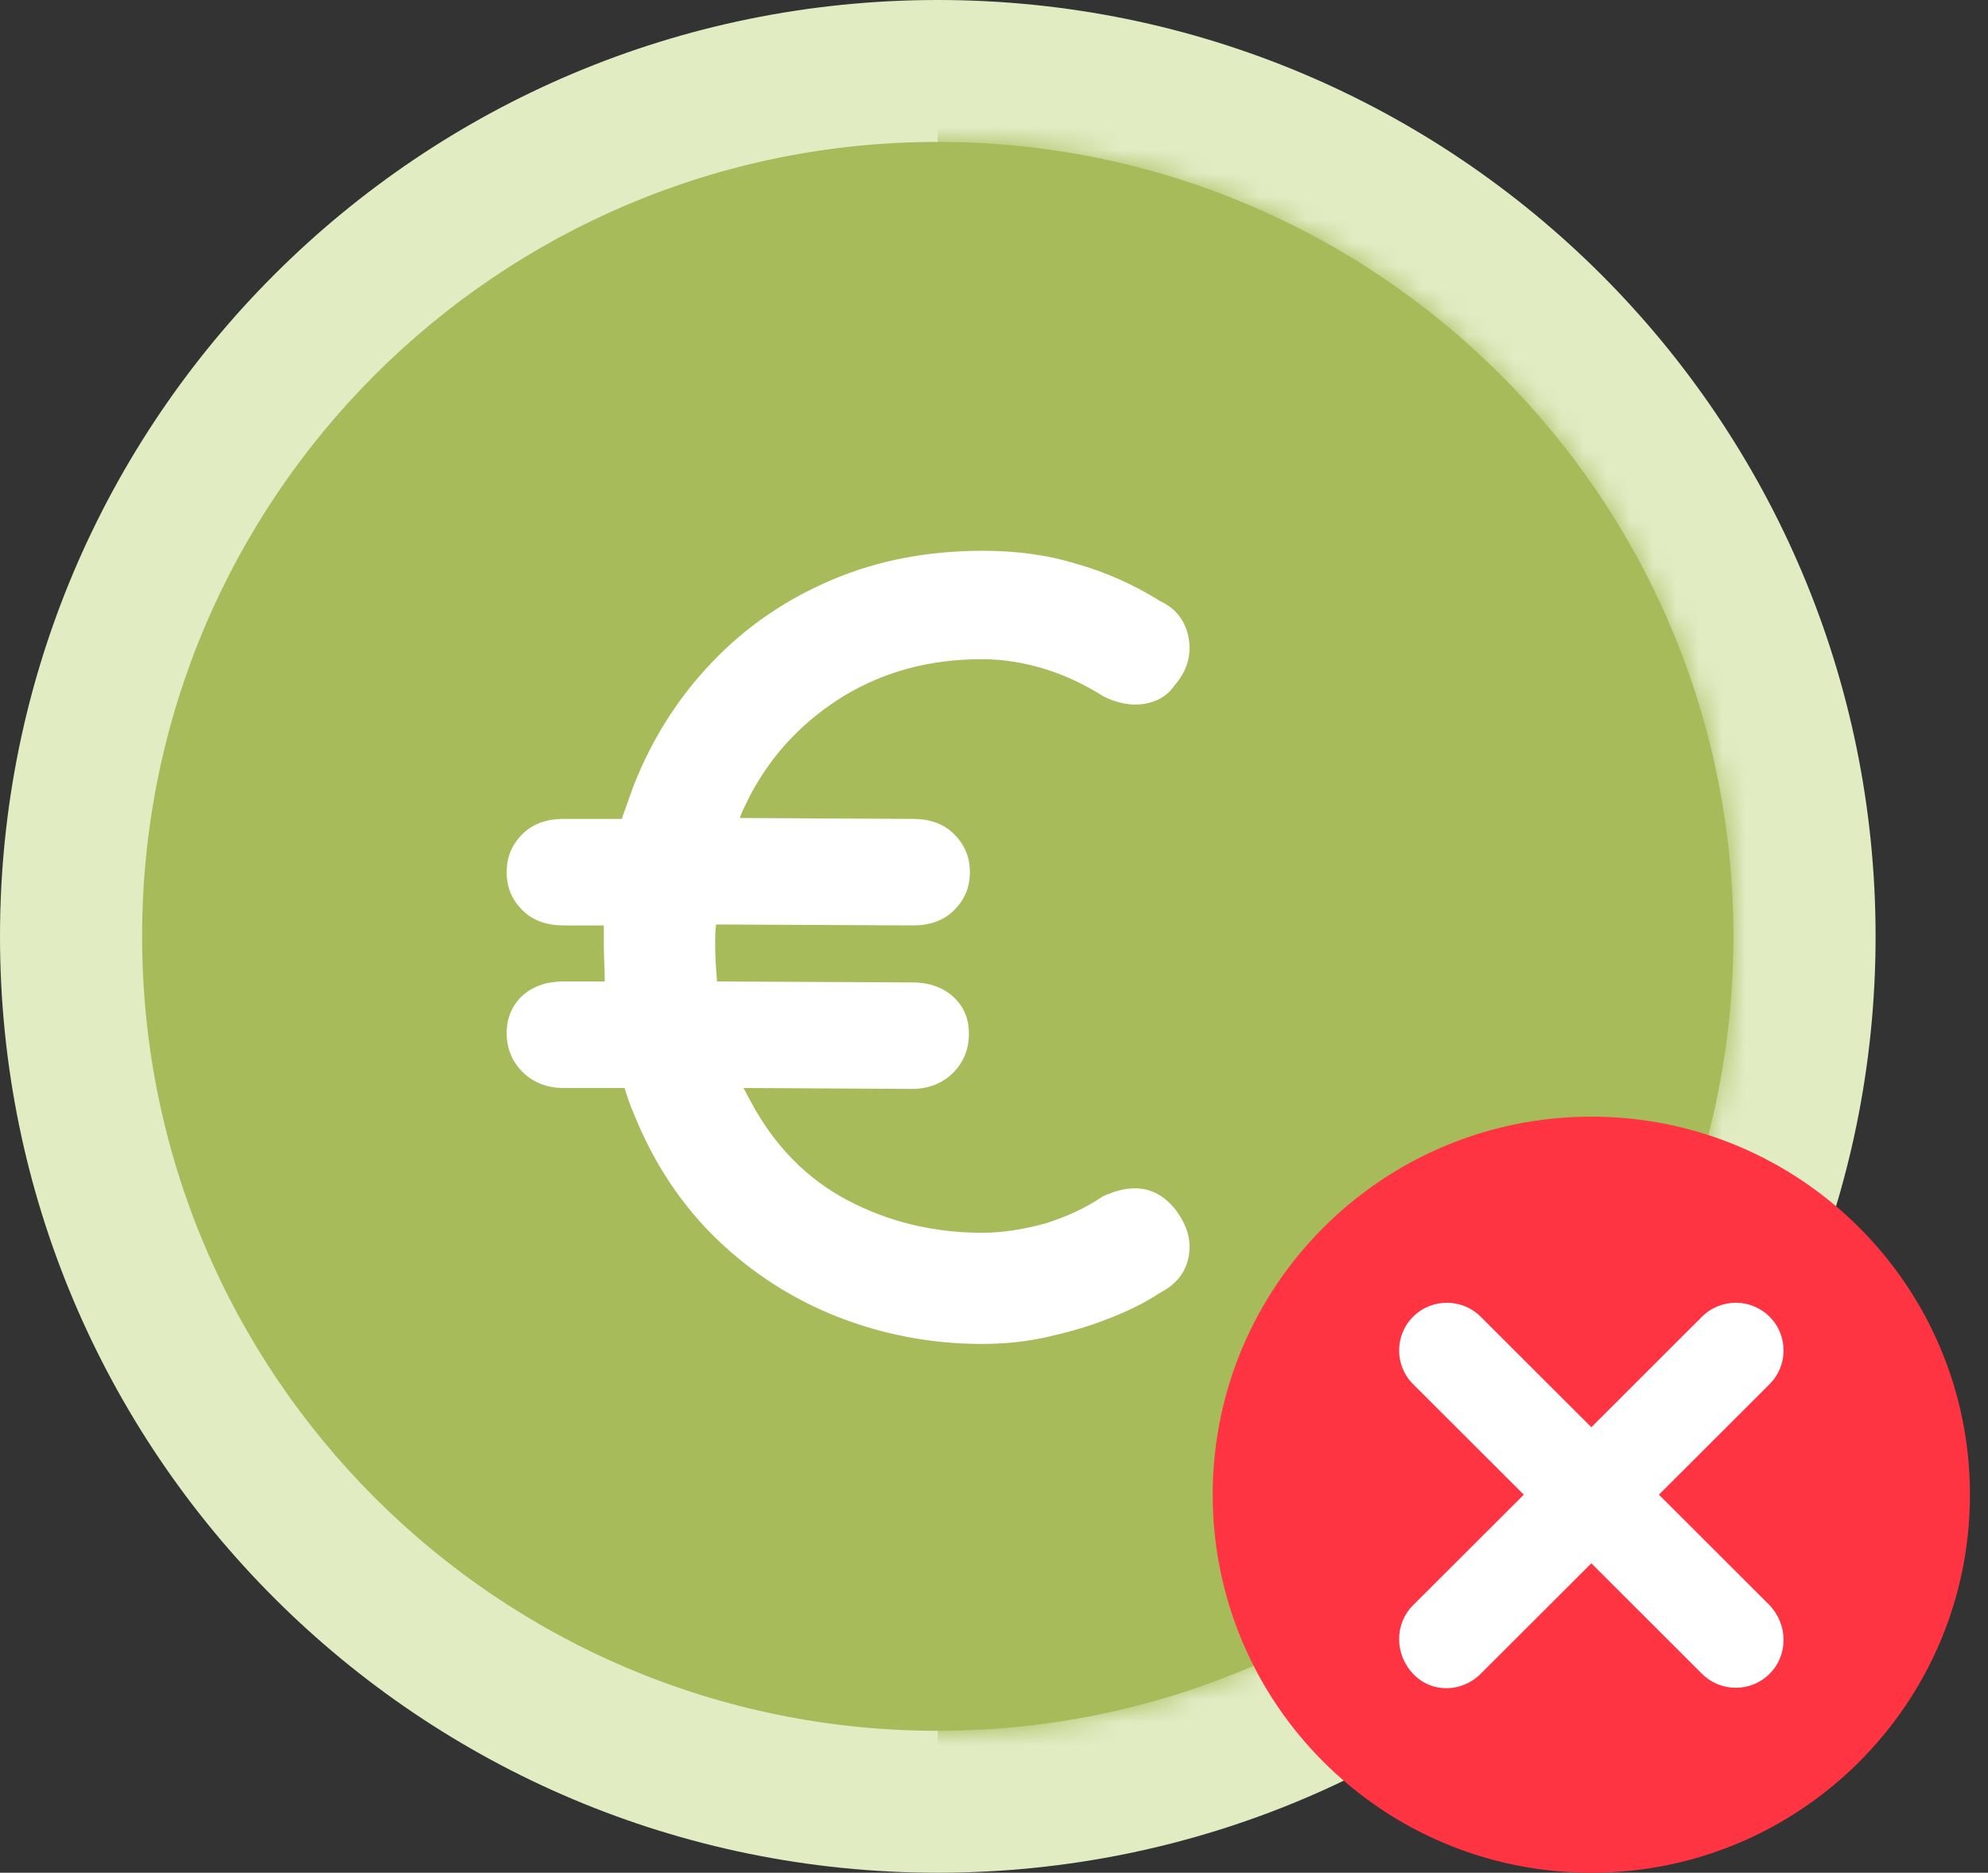
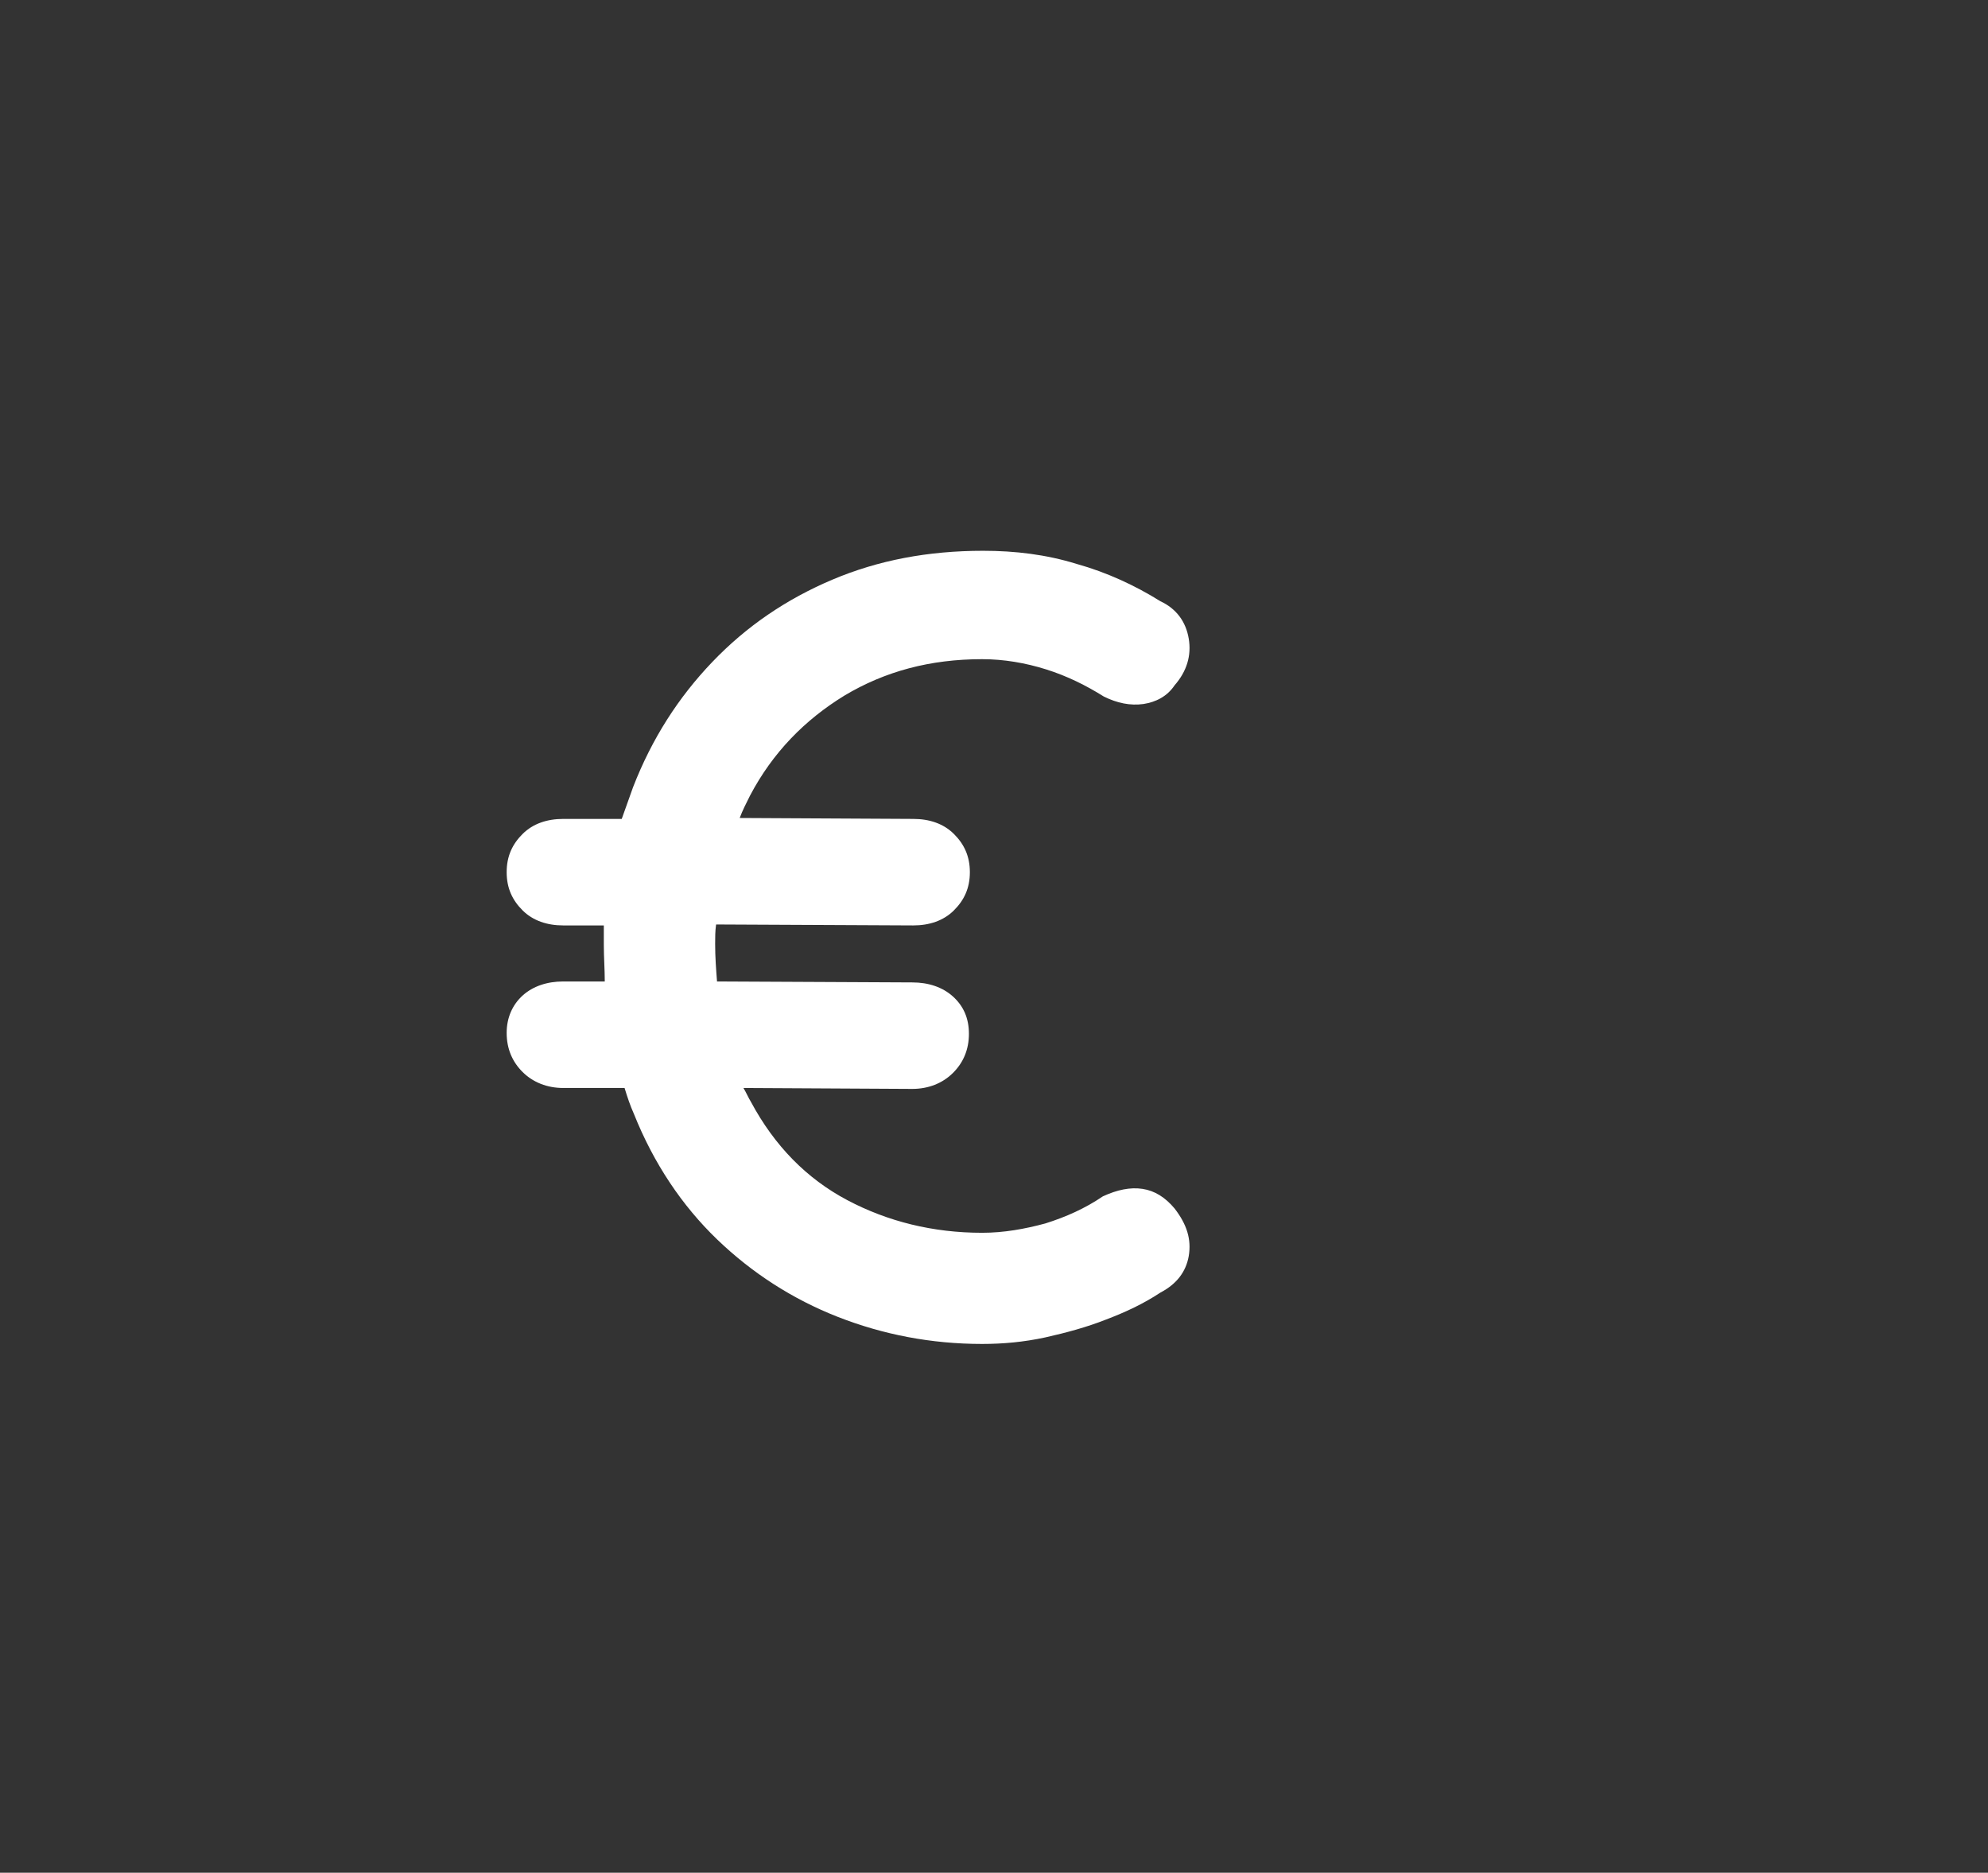
<svg xmlns="http://www.w3.org/2000/svg" width="86" height="81" viewBox="0 0 86 81" fill="none">
  <rect x="0" y="0" width="86" height="81" fill="#333333" stroke="none" />
-   <path d="M40.568 81C62.974 81 81.137 62.867 81.137 40.5C81.137 18.133 62.974 0 40.568 0C18.163 0 0 18.133 0 40.5C0 62.867 18.163 81 40.568 81Z" fill="#E1ECC3" />
-   <path d="M40.568 74.862C59.578 74.862 74.988 59.477 74.988 40.5C74.988 21.522 59.578 6.138 40.568 6.138C21.558 6.138 6.148 21.522 6.148 40.5C6.148 59.477 21.558 74.862 40.568 74.862Z" fill="#A8BB5A" />
  <mask id="mask0_382_2412" style="mask-type:luminance" maskUnits="userSpaceOnUse" x="6" y="6" width="69" height="69">
    <path d="M40.568 74.862C59.578 74.862 74.988 59.477 74.988 40.5C74.988 21.522 59.578 6.138 40.568 6.138C21.558 6.138 6.148 21.522 6.148 40.5C6.148 59.477 21.558 74.862 40.568 74.862Z" fill="white" />
  </mask>
  <g mask="url(#mask0_382_2412)">
-     <path d="M86.932 0H40.568V101.577H86.932V0Z" fill="#A8BB5A" />
-   </g>
+     </g>
  <path d="M50.812 52.27C50.404 51.785 49.955 51.503 49.425 51.422C48.894 51.341 48.322 51.462 47.71 51.745C46.935 52.27 46.119 52.634 45.221 52.917C44.323 53.159 43.425 53.321 42.486 53.321C40.364 53.321 38.405 52.836 36.65 51.907C34.895 50.977 33.508 49.563 32.488 47.664C32.365 47.462 32.284 47.26 32.161 47.058L39.466 47.098C40.16 47.098 40.772 46.856 41.221 46.411C41.67 45.967 41.915 45.401 41.915 44.714C41.915 44.027 41.67 43.502 41.221 43.098C40.772 42.694 40.16 42.492 39.466 42.492L31.018 42.451C30.978 41.926 30.937 41.401 30.937 40.835C30.937 40.552 30.937 40.269 30.978 39.986L39.507 40.027C40.201 40.027 40.813 39.825 41.262 39.38C41.711 38.936 41.956 38.411 41.956 37.724C41.956 37.037 41.711 36.511 41.262 36.067C40.813 35.622 40.201 35.42 39.507 35.42L31.998 35.38C32.12 35.057 32.284 34.733 32.447 34.41C33.426 32.551 34.814 31.137 36.528 30.087C38.283 29.036 40.242 28.511 42.486 28.511C43.425 28.511 44.364 28.672 45.262 28.955C46.16 29.238 46.976 29.642 47.751 30.127C48.322 30.41 48.894 30.531 49.465 30.45C49.996 30.369 50.486 30.127 50.812 29.642C51.343 29.036 51.547 28.349 51.424 27.622C51.302 26.894 50.894 26.329 50.2 26.006C49.098 25.319 47.874 24.753 46.568 24.389C45.262 23.985 43.915 23.823 42.527 23.823C40.16 23.823 37.997 24.228 35.998 25.076C33.998 25.925 32.284 27.096 30.814 28.632C29.345 30.167 28.203 31.945 27.386 34.047C27.223 34.491 27.06 34.976 26.896 35.42H24.366C23.672 35.42 23.06 35.622 22.611 36.067C22.162 36.511 21.918 37.037 21.918 37.724C21.918 38.411 22.162 38.936 22.611 39.38C23.06 39.825 23.672 40.027 24.366 40.027H26.121C26.121 40.31 26.121 40.593 26.121 40.875C26.121 41.401 26.162 41.926 26.162 42.451H24.366C23.672 42.451 23.06 42.653 22.611 43.057C22.162 43.462 21.918 44.027 21.918 44.674C21.918 45.361 22.162 45.926 22.611 46.371C23.06 46.815 23.672 47.058 24.366 47.058H27.019C27.141 47.462 27.264 47.825 27.427 48.189C28.284 50.331 29.508 52.149 31.018 53.604C32.529 55.058 34.283 56.19 36.242 56.958C38.201 57.725 40.283 58.129 42.486 58.129C43.384 58.129 44.282 58.049 45.221 57.846C46.119 57.645 47.017 57.402 47.833 57.079C48.69 56.755 49.465 56.392 50.2 55.907C50.894 55.543 51.302 55.018 51.424 54.331C51.547 53.604 51.343 52.957 50.812 52.27Z" fill="white" />
-   <path d="M68.84 81C77.886 81 85.219 73.68 85.219 64.649C85.219 55.619 77.886 48.298 68.84 48.298C59.794 48.298 52.461 55.619 52.461 64.649C52.461 73.68 59.794 81 68.84 81Z" fill="#FF3442" />
-   <path d="M71.764 64.649L76.551 59.869C77.358 59.064 77.358 57.756 76.551 56.951C75.745 56.146 74.434 56.146 73.628 56.951L68.841 61.731L64.053 56.951C63.247 56.146 61.937 56.146 61.13 56.951C60.324 57.756 60.324 59.064 61.13 59.869L65.918 64.649L61.13 69.428C60.324 70.233 60.324 71.541 61.13 72.397C61.937 73.252 63.247 73.202 64.053 72.397L68.841 67.617L73.628 72.397C74.434 73.202 75.745 73.202 76.551 72.397C77.358 71.592 77.358 70.284 76.551 69.428L71.764 64.649Z" fill="white" />
</svg>